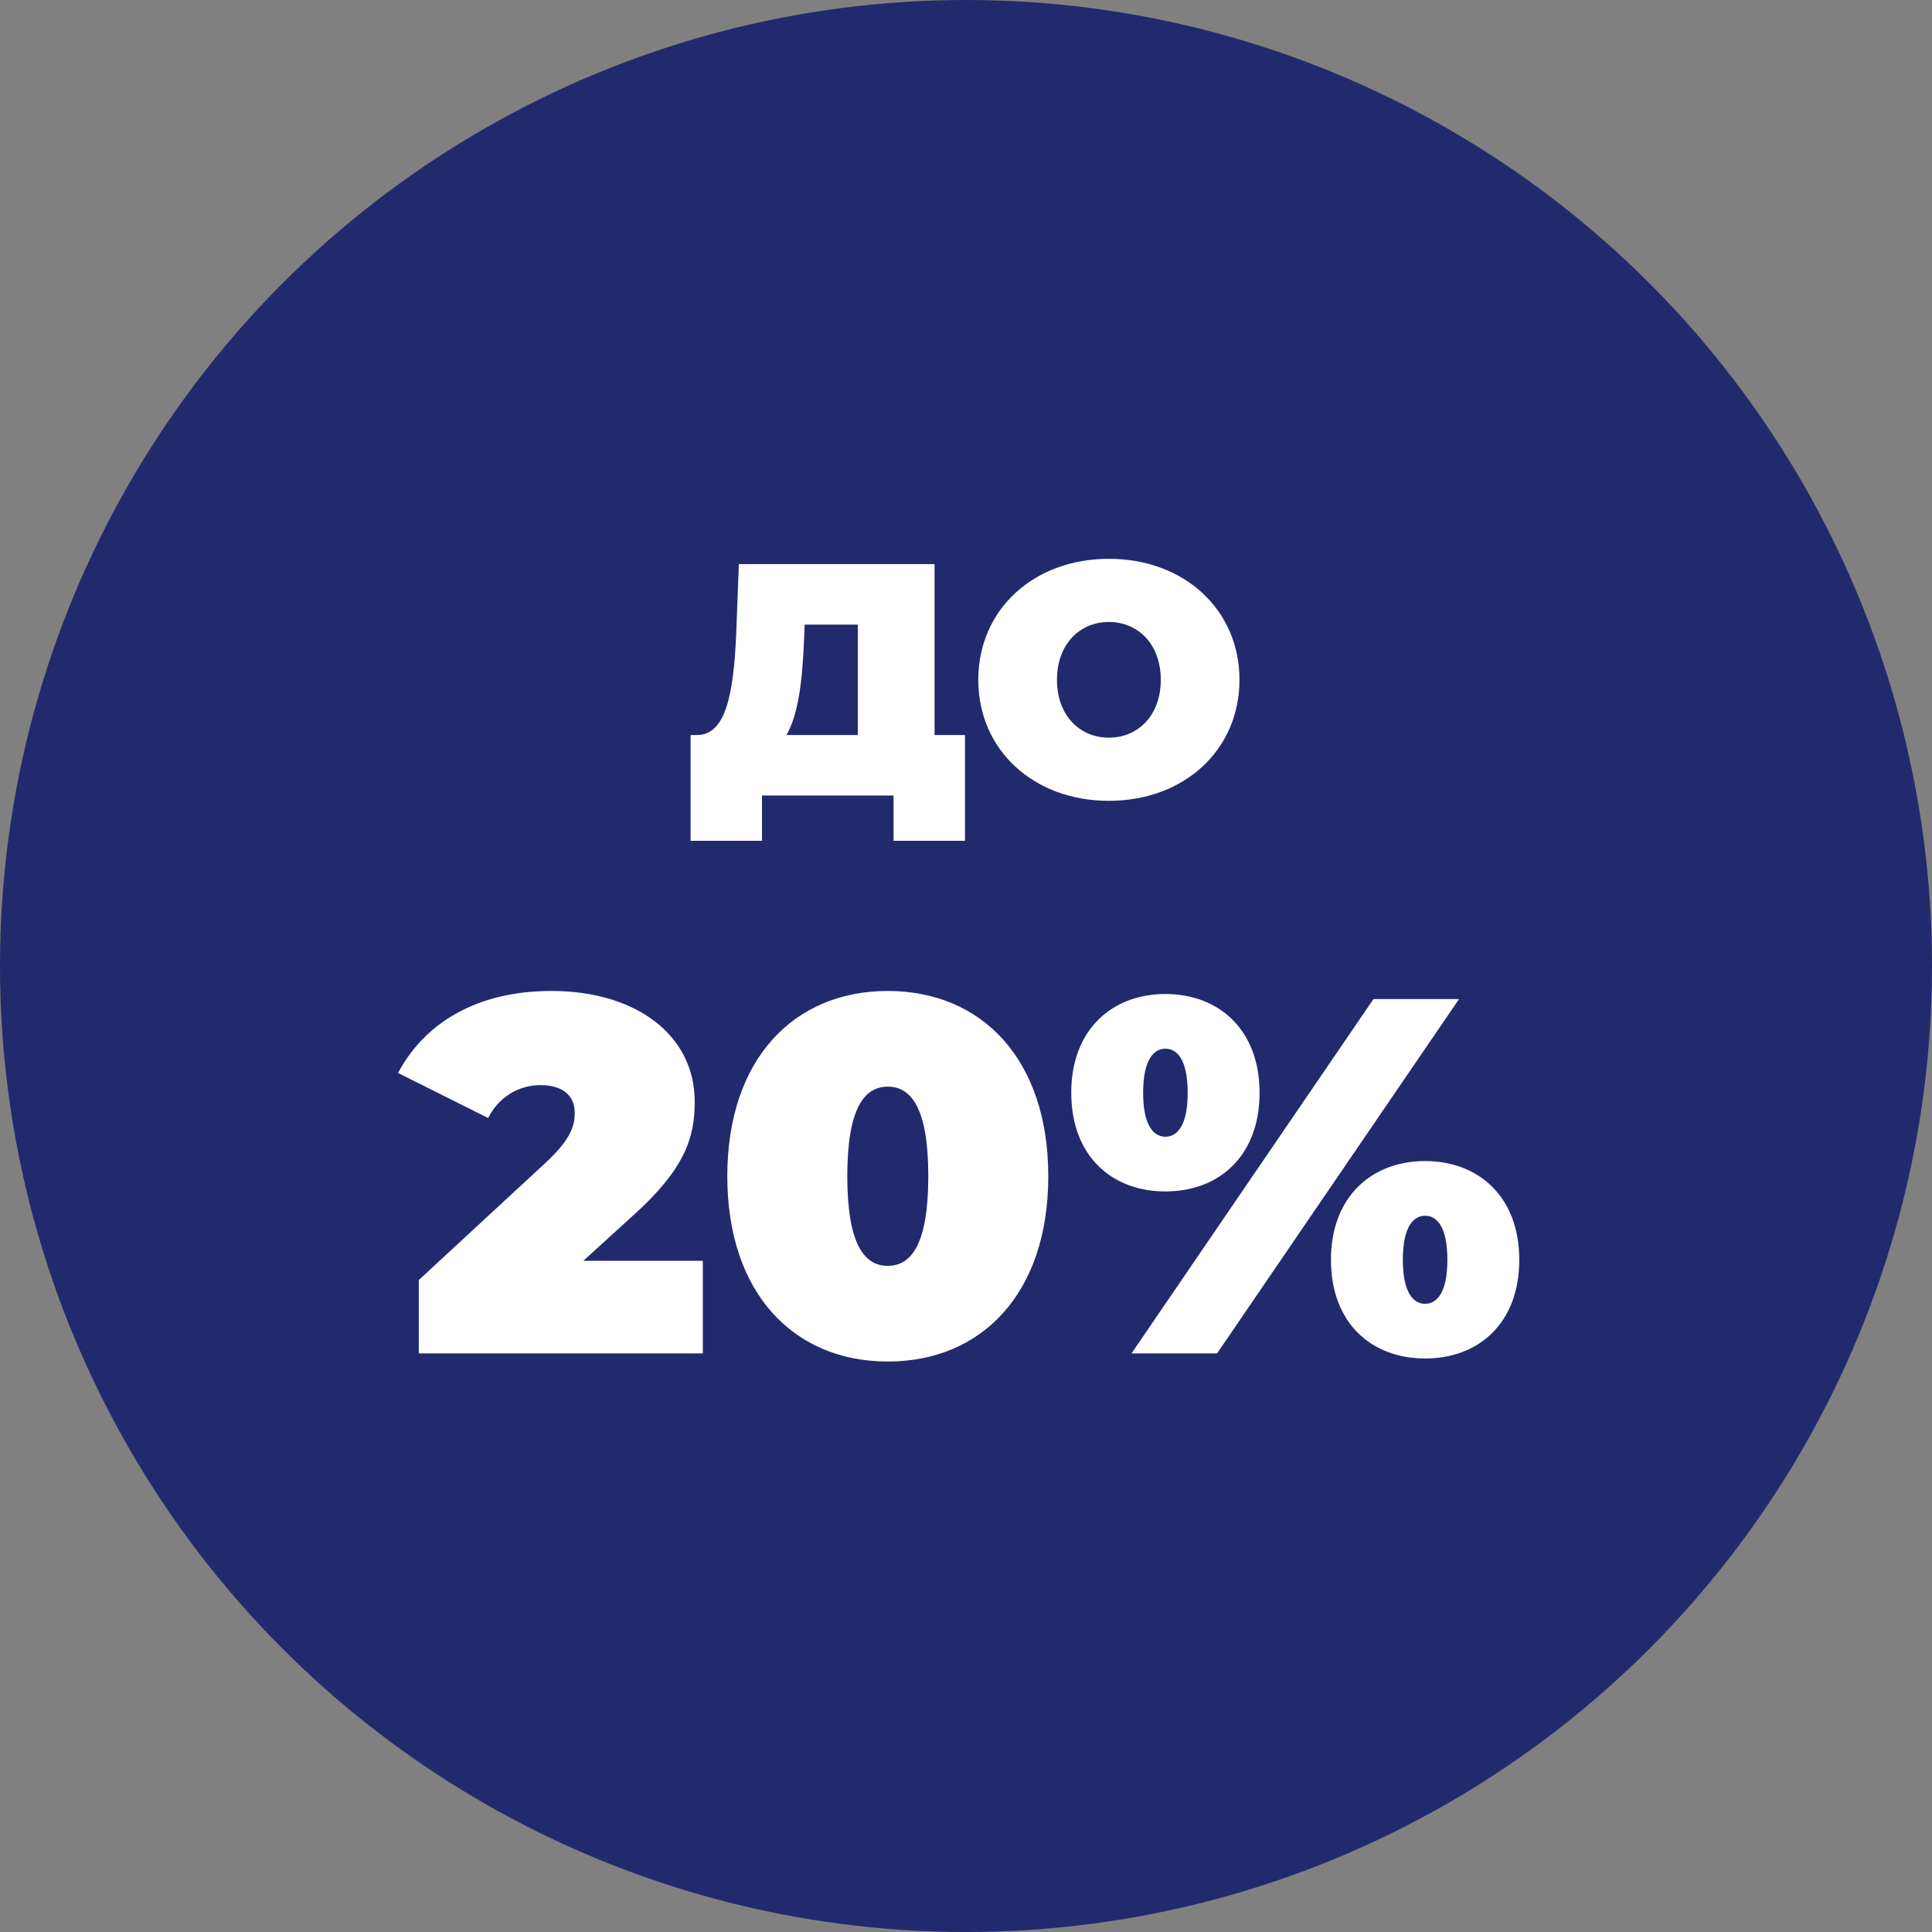
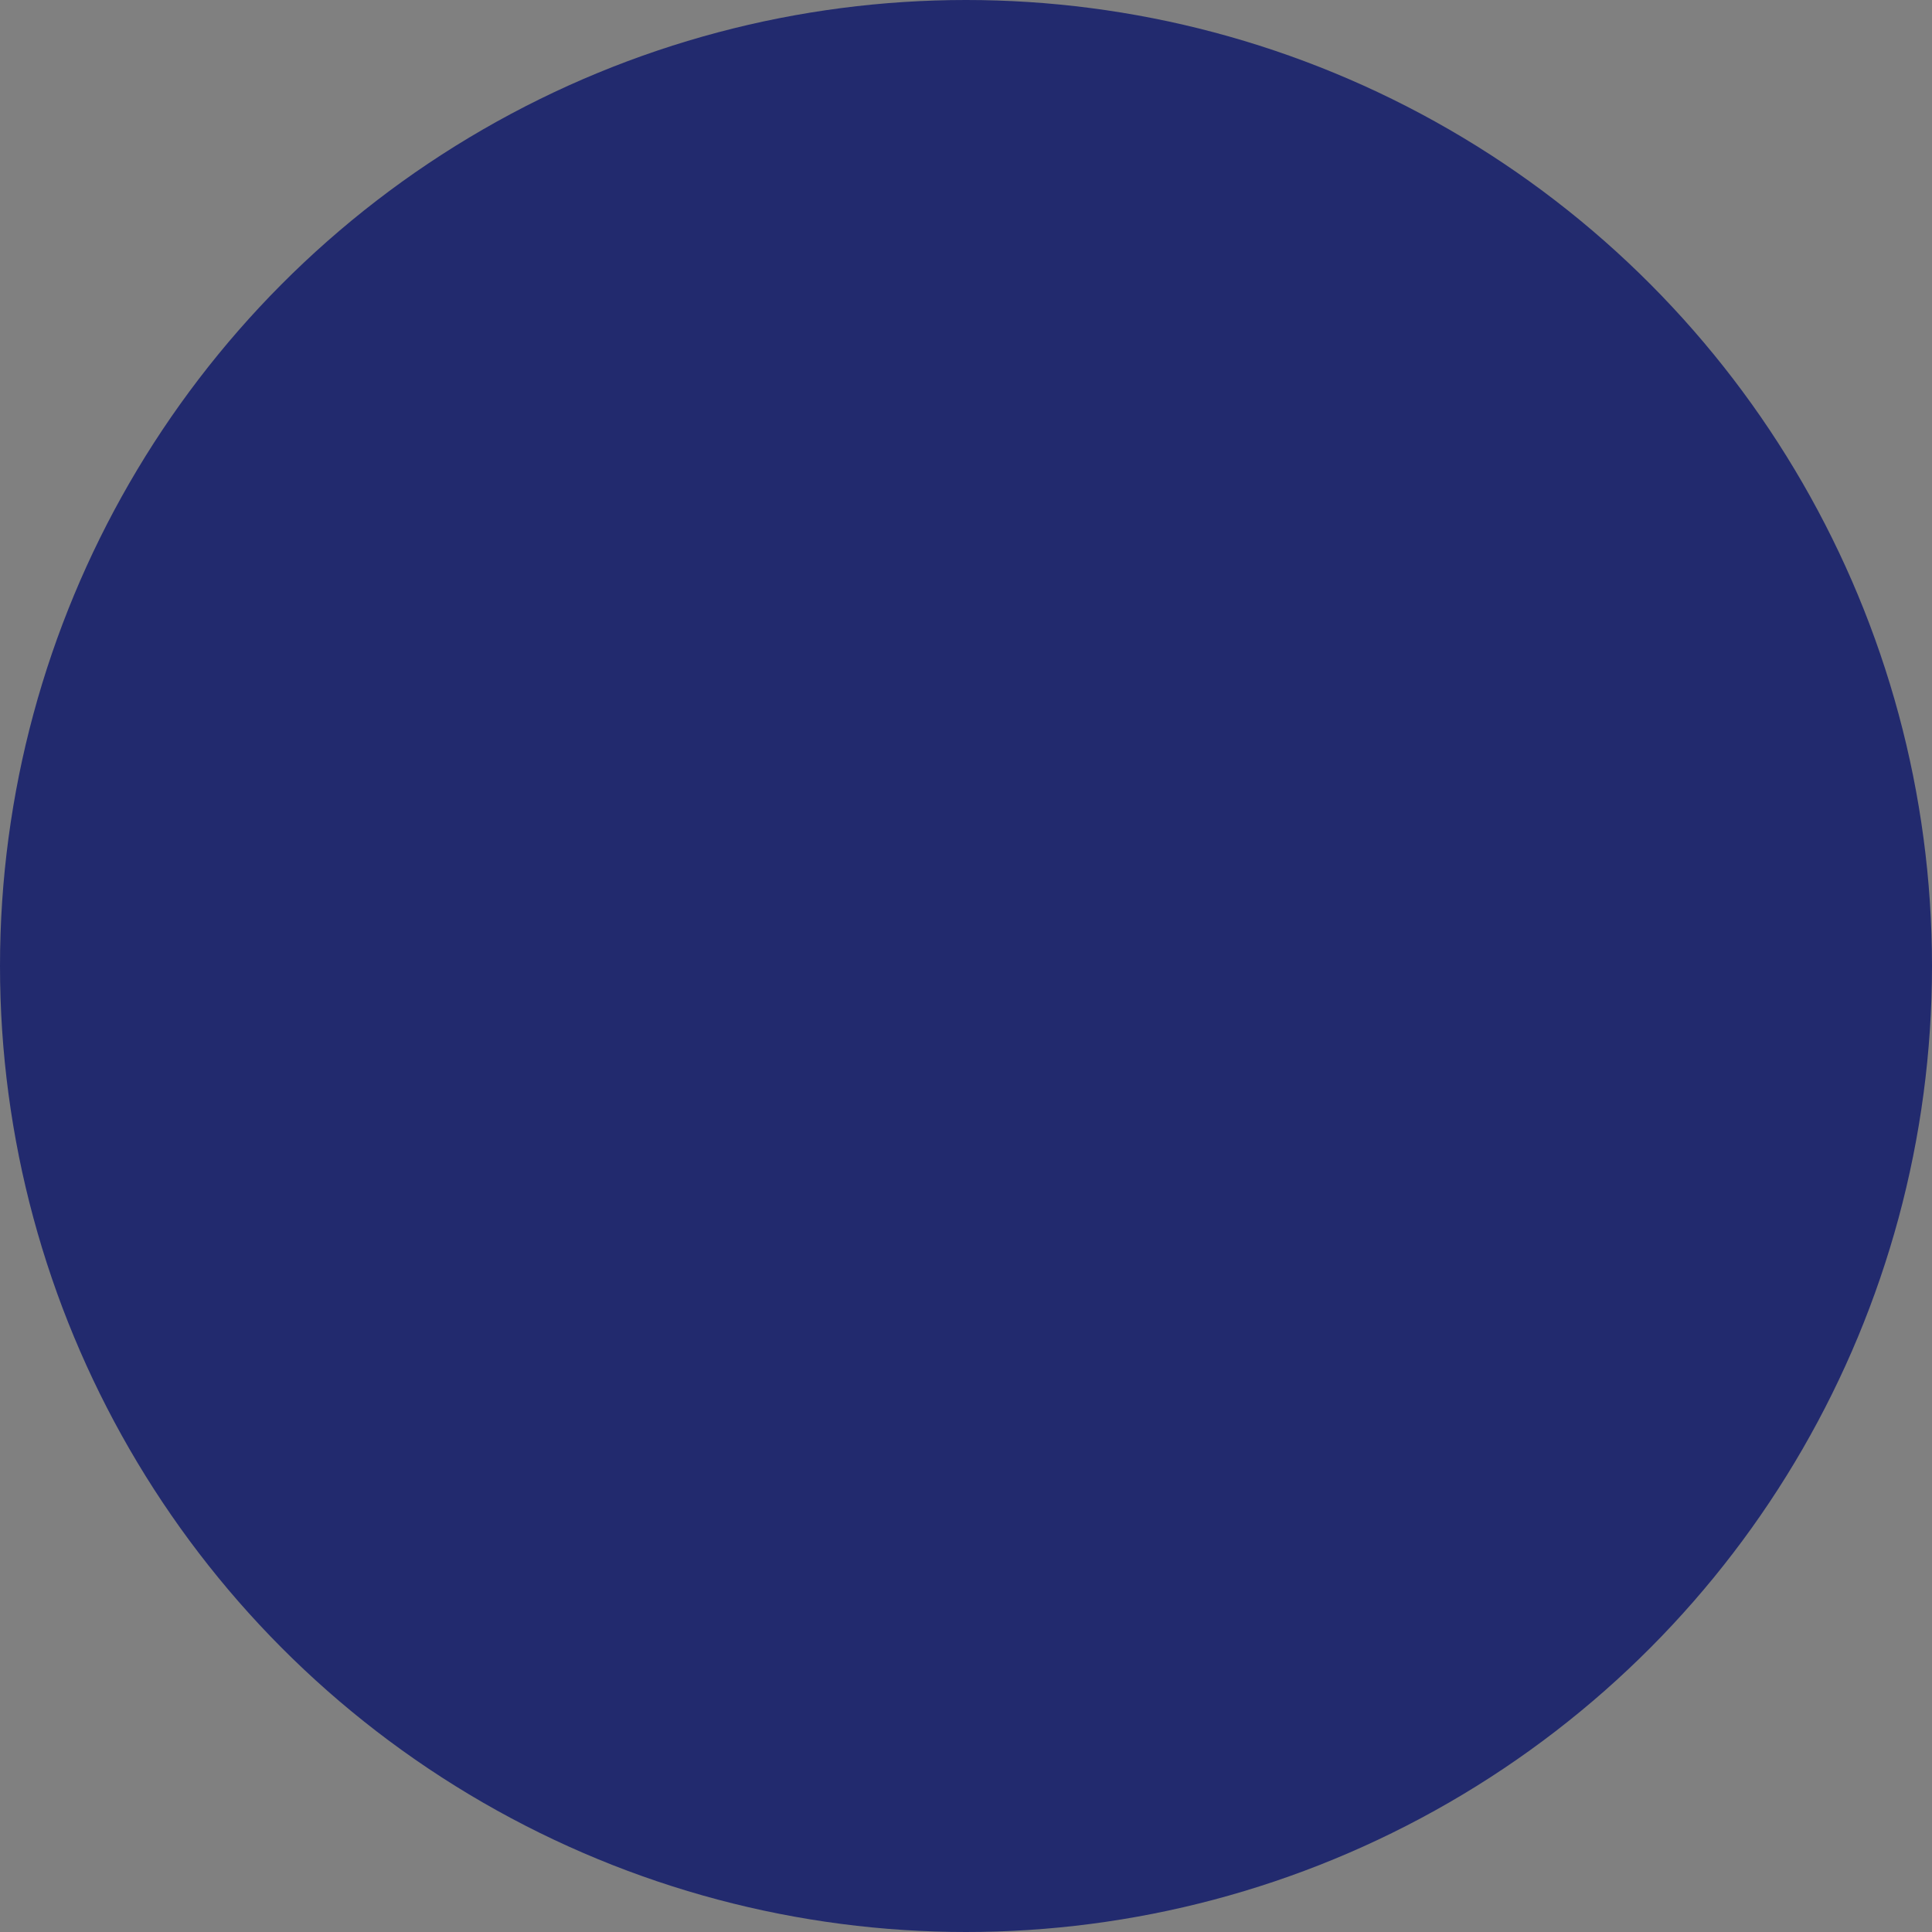
<svg xmlns="http://www.w3.org/2000/svg" width="187" height="187" viewBox="0 0 187 187" fill="none">
  <rect x="0" y="0" width="187" height="187" fill="#808080" stroke="none" />
  <circle cx="93.5" cy="93.5" r="93.5" fill="#222A6E" />
-   <path d="M90.457 71.144H93.401V81.384H86.489V77H73.753V81.384H66.841V71.144H67.481C70.265 71.144 71.001 67.112 71.257 61.416L71.513 54.6H90.457V71.144ZM77.817 62.056C77.657 66.024 77.241 69.224 76.121 71.144H83.033V60.456H77.881L77.817 62.056ZM107.329 77.512C100.033 77.512 94.689 72.584 94.689 65.8C94.689 59.016 100.033 54.088 107.329 54.088C114.625 54.088 119.969 59.016 119.969 65.8C119.969 72.584 114.625 77.512 107.329 77.512ZM107.329 71.4C110.113 71.4 112.353 69.288 112.353 65.8C112.353 62.312 110.113 60.2 107.329 60.2C104.545 60.2 102.305 62.312 102.305 65.8C102.305 69.288 104.545 71.4 107.329 71.4ZM56.462 122.033H68.026V131H40.537V123.895L52.934 112.429C55.286 110.224 55.629 108.901 55.629 107.725C55.629 106.059 54.502 105.03 52.297 105.03C50.239 105.03 48.279 106.157 47.25 108.215L38.528 103.854C41.027 99.15 45.976 95.916 53.375 95.916C61.509 95.916 67.242 100.13 67.242 106.647C67.242 110.028 66.36 113.066 61.362 117.574L56.462 122.033ZM85.93 131.784C76.865 131.784 70.397 125.218 70.397 113.85C70.397 102.482 76.865 95.916 85.93 95.916C94.995 95.916 101.463 102.482 101.463 113.85C101.463 125.218 94.995 131.784 85.93 131.784ZM85.93 122.523C88.184 122.523 89.85 120.465 89.85 113.85C89.85 107.235 88.184 105.177 85.93 105.177C83.676 105.177 82.01 107.235 82.01 113.85C82.01 120.465 83.676 122.523 85.93 122.523ZM112.801 115.32C107.607 115.32 103.687 111.89 103.687 105.765C103.687 99.689 107.607 96.21 112.801 96.21C117.995 96.21 121.915 99.689 121.915 105.765C121.915 111.89 117.995 115.32 112.801 115.32ZM109.518 131L132.94 96.7H141.221L117.799 131H109.518ZM112.801 110.028C113.879 110.028 114.957 109.048 114.957 105.765C114.957 102.482 113.879 101.502 112.801 101.502C111.723 101.502 110.645 102.482 110.645 105.765C110.645 109.048 111.723 110.028 112.801 110.028ZM137.938 131.49C132.744 131.49 128.824 128.06 128.824 121.935C128.824 115.859 132.744 112.38 137.938 112.38C143.132 112.38 147.052 115.859 147.052 121.935C147.052 128.06 143.132 131.49 137.938 131.49ZM137.938 126.198C139.016 126.198 140.094 125.218 140.094 121.935C140.094 118.652 139.016 117.672 137.938 117.672C136.86 117.672 135.782 118.652 135.782 121.935C135.782 125.218 136.86 126.198 137.938 126.198Z" fill="white" />
</svg>